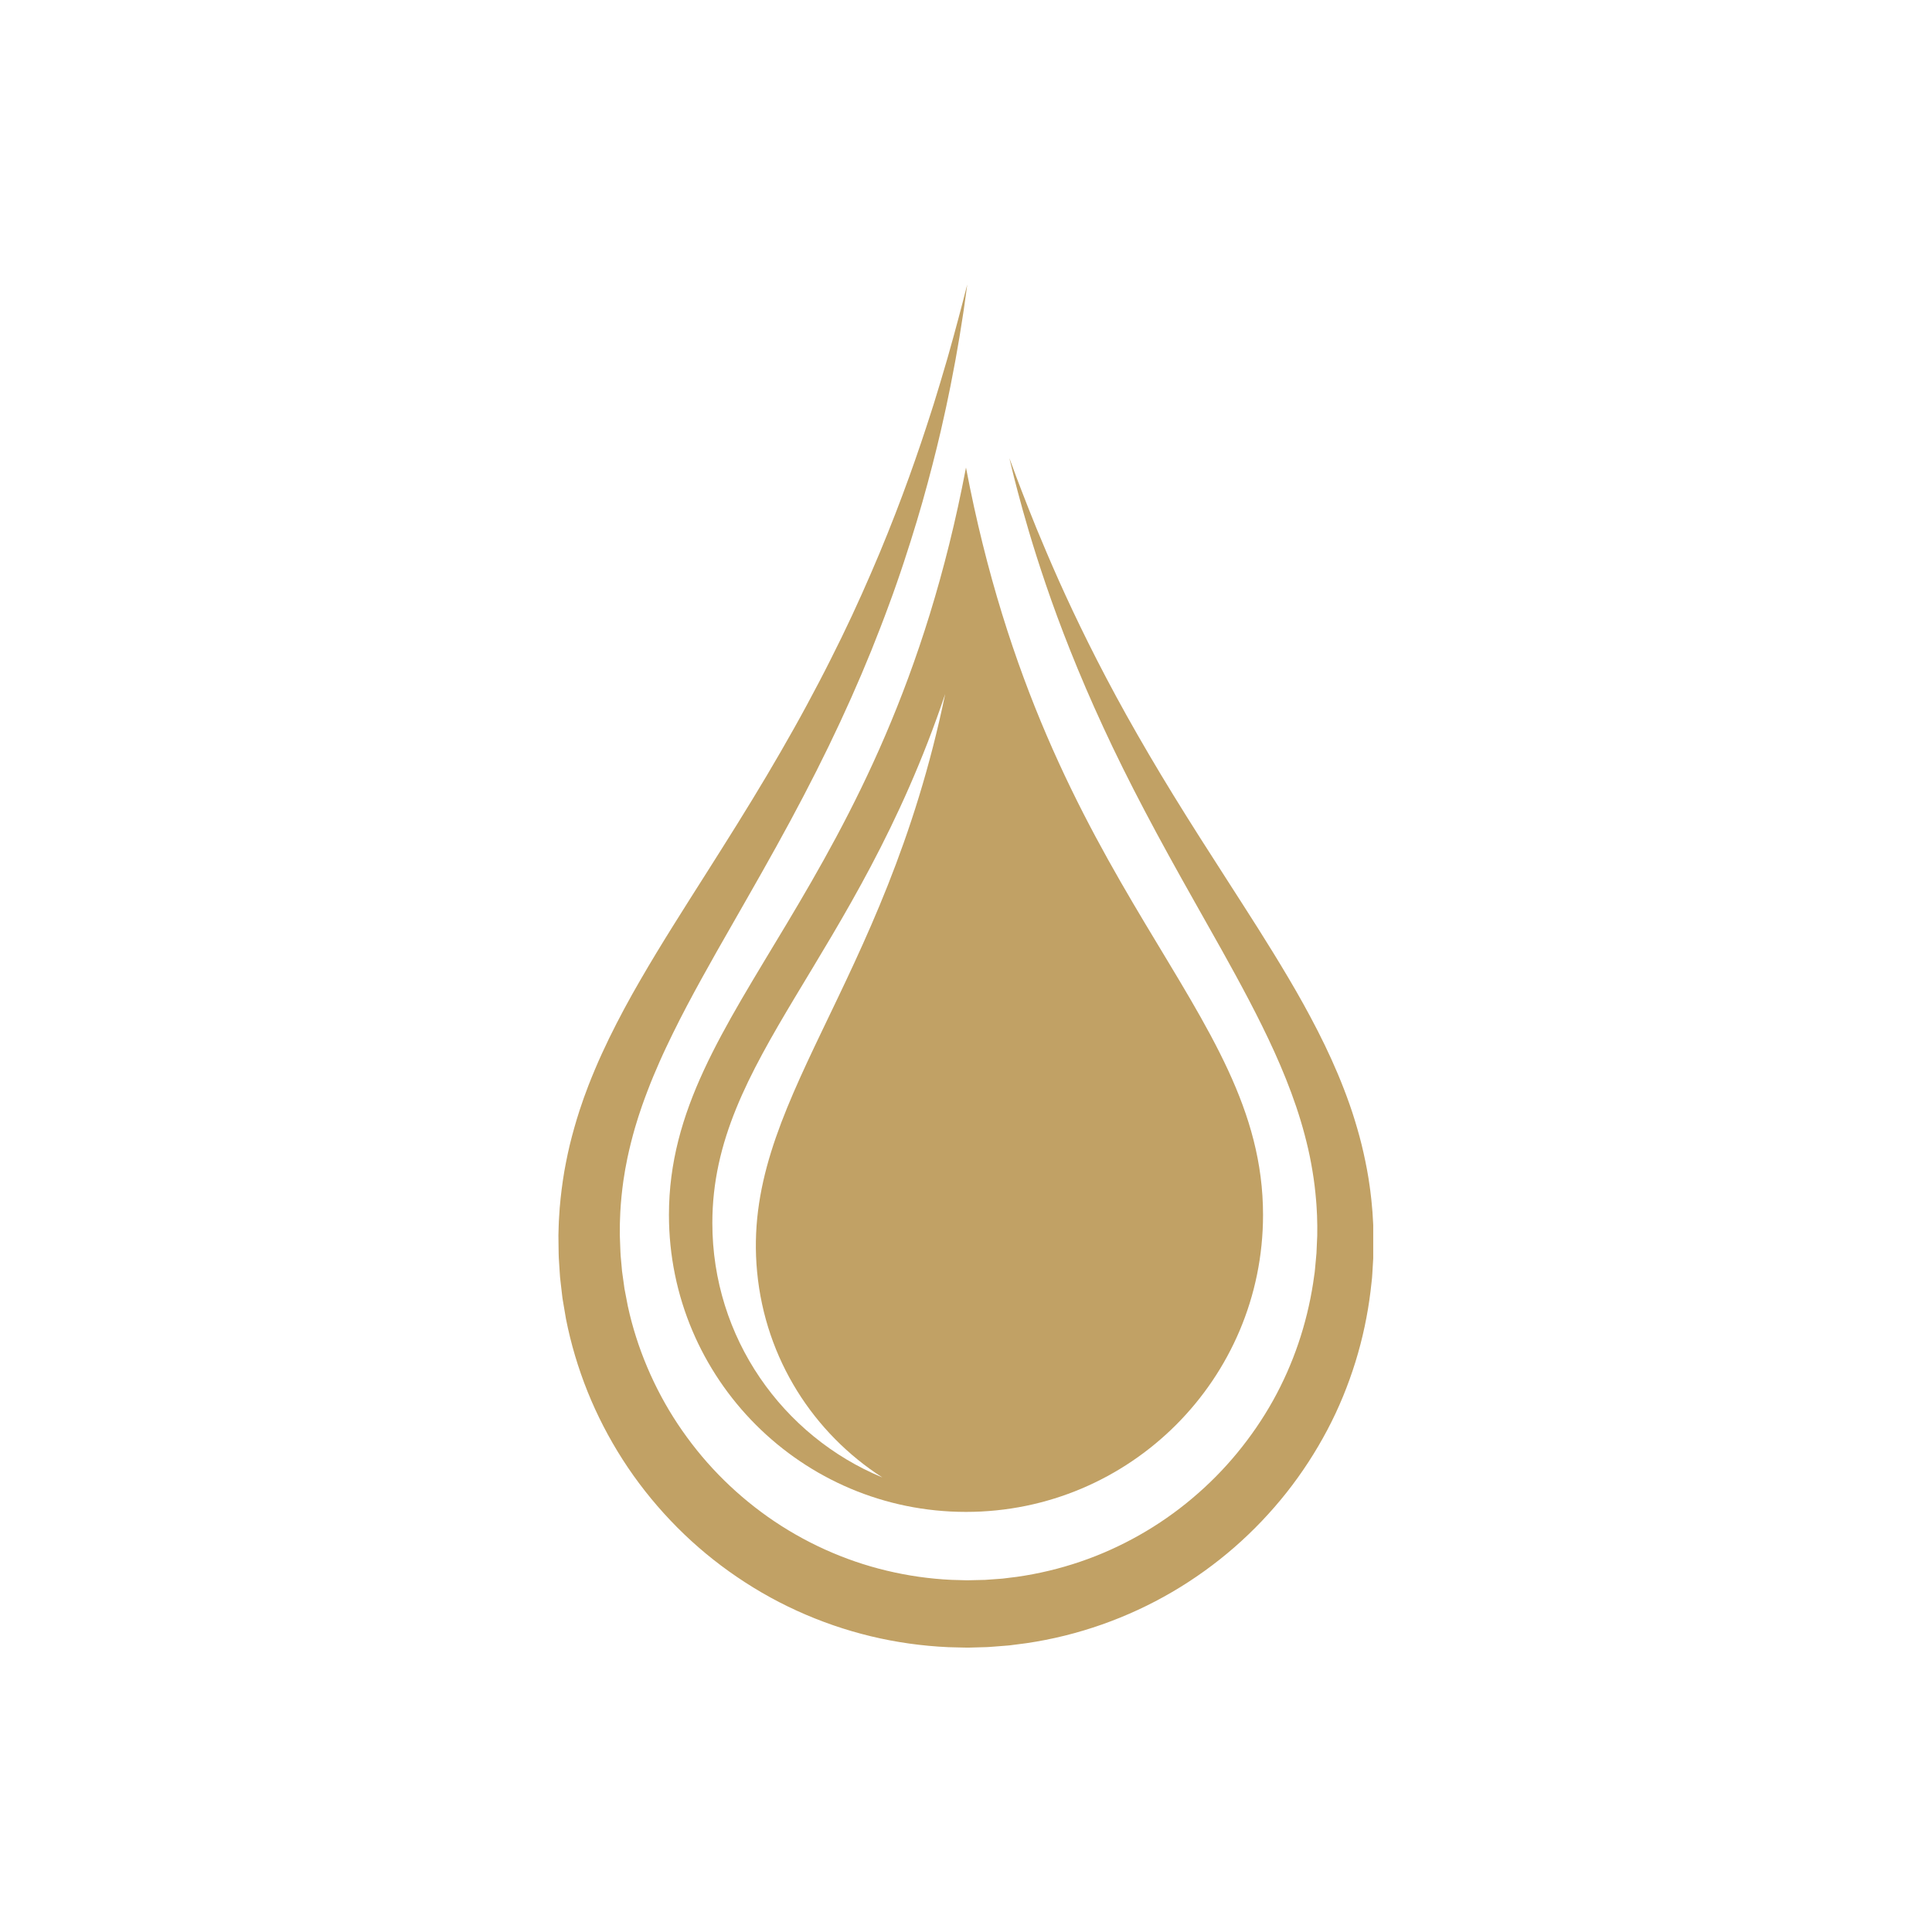
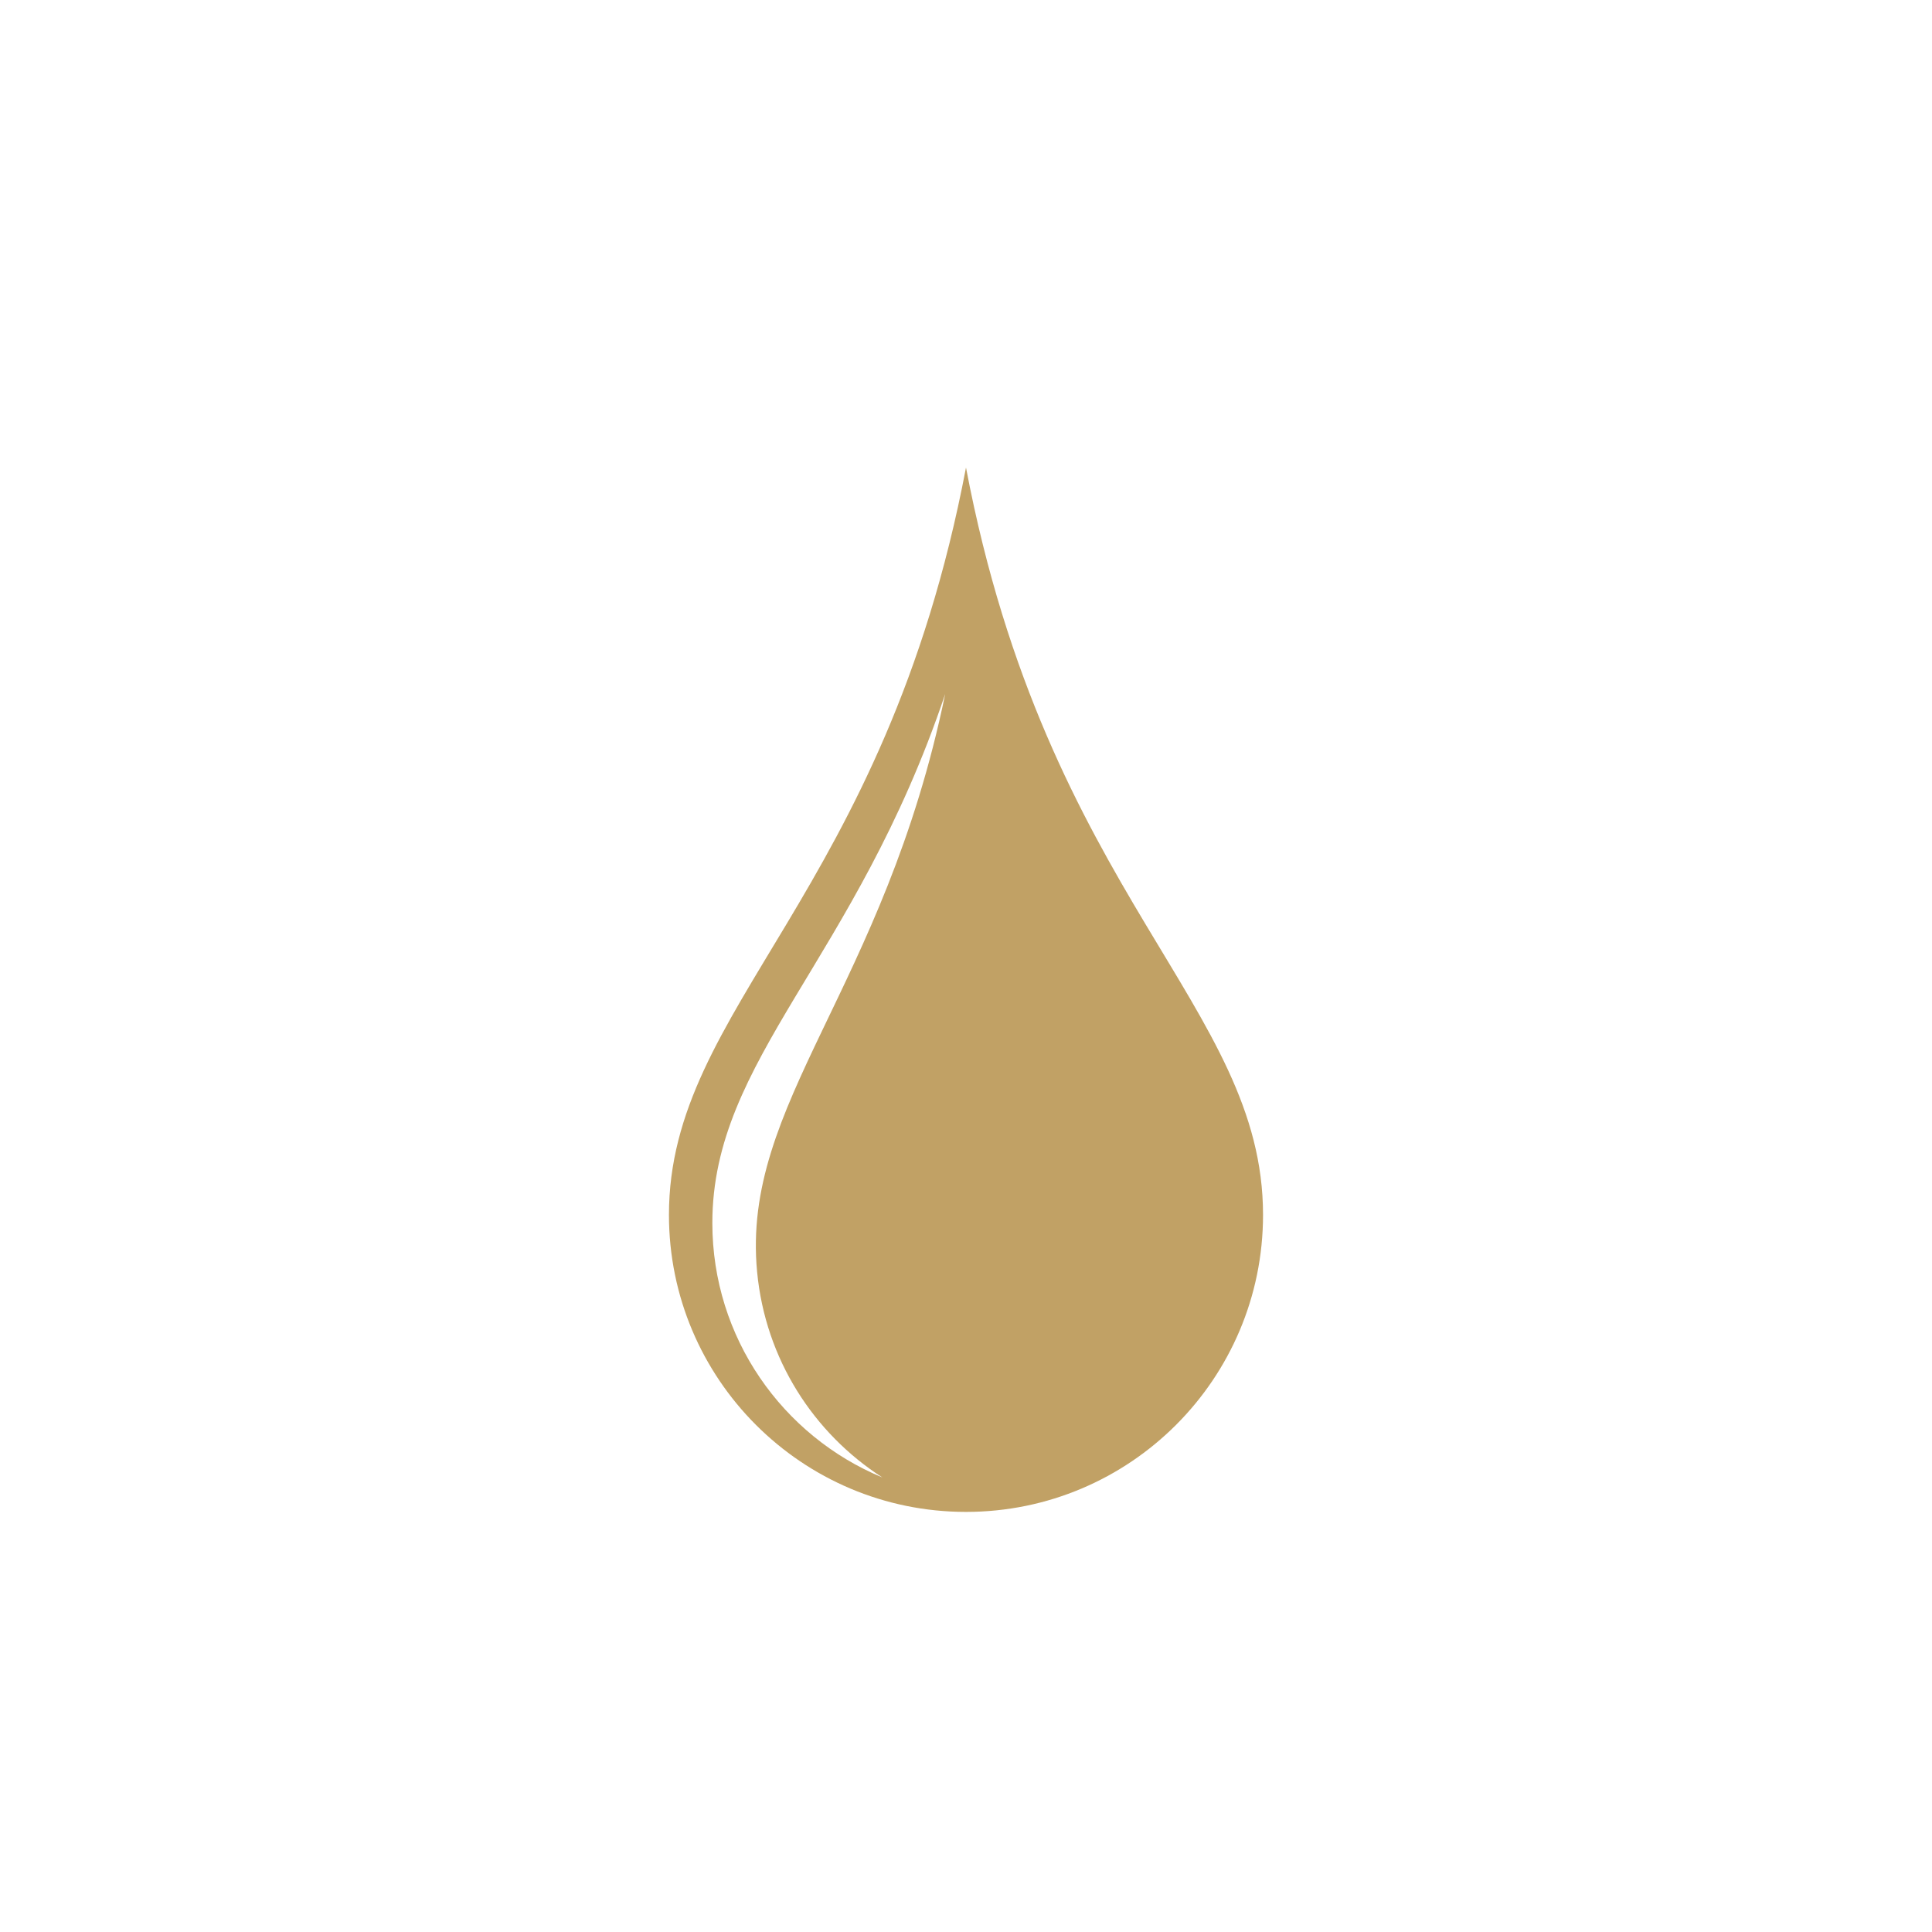
<svg xmlns="http://www.w3.org/2000/svg" width="1000" zoomAndPan="magnify" viewBox="0 0 750 750" height="1000" preserveAspectRatio="xMidYMid meet">
  <defs>
    <clipPath id="622c562827">
      <path d="M 216.586 110.426 L 533.086 110.426 L 533.086 639.926 L 216.586 639.926 Z M 216.586 110.426 " />
    </clipPath>
  </defs>
  <g id="39e4fa7903">
    <path style=" stroke:none;fill-rule:nonzero;fill:#c1a165;fill-opacity:1;" d="M 293.91 493.75 C 297.141 527.703 315.926 556.426 342.543 573.555 C 303.793 557.504 276.531 519.32 276.531 474.766 C 276.531 411.117 332.07 372.992 366.914 269.43 C 343.215 384.184 287.664 428.18 293.91 493.75 Z M 374.996 181.508 C 343.383 347.758 259.684 390.445 259.684 471.609 C 259.684 535.289 311.309 586.918 374.996 586.918 C 438.68 586.918 490.309 535.289 490.309 471.609 C 490.309 390.445 406.605 347.758 374.996 181.508 " />
    <g clip-rule="nonzero" clip-path="url(#622c562827)">
-       <path style=" stroke:none;fill-rule:nonzero;fill:#c1a165;fill-opacity:1;" d="M 533.203 479.32 L 533.188 478.926 L 533.141 477.344 L 533.086 475.766 L 533.074 475.371 L 533.051 474.934 L 533 474.059 C 532.934 472.895 532.863 471.734 532.797 470.57 C 532.695 469.449 532.598 468.328 532.496 467.207 C 532.414 466.09 532.262 464.98 532.137 463.863 C 532.008 462.754 531.887 461.645 531.715 460.543 C 531.121 456.117 530.273 451.762 529.312 447.48 C 528.359 443.195 527.199 438.996 525.934 434.887 C 524.68 430.766 523.246 426.754 521.73 422.824 C 518.703 414.965 515.254 407.484 511.609 400.324 C 507.949 393.172 504.137 386.316 500.219 379.719 C 492.422 366.512 484.457 354.242 476.902 342.465 C 469.332 330.707 462.137 319.477 455.508 308.676 C 448.867 297.883 442.805 287.516 437.297 277.66 C 426.305 257.938 417.672 240.191 411.027 225.344 C 407.711 217.926 404.895 211.219 402.469 205.375 C 400.09 199.504 398.105 194.492 396.547 190.41 C 395.766 188.363 395.078 186.562 394.484 185.004 C 393.906 183.434 393.418 182.121 393.031 181.062 C 392.238 178.938 391.832 177.844 391.832 177.844 C 391.832 177.844 392.105 178.98 392.637 181.176 C 392.91 182.281 393.238 183.645 393.633 185.266 C 394.055 186.883 394.543 188.758 395.094 190.879 C 397.328 199.352 400.816 211.746 406.125 227.281 C 411.422 242.809 418.648 261.445 428.27 282.254 C 433.066 292.656 438.488 303.59 444.477 314.953 C 450.449 326.32 456.996 338.117 463.879 350.316 C 470.746 362.52 477.969 375.129 484.863 388.27 C 491.738 401.414 498.289 415.125 503.164 429.555 C 504.379 433.164 505.496 436.816 506.465 440.504 C 507.445 444.195 508.32 447.926 509 451.703 C 509.691 455.473 510.273 459.277 510.645 463.121 C 510.762 464.082 510.832 465.043 510.91 466.012 C 510.98 466.977 511.082 467.934 511.117 468.906 C 511.172 469.875 511.223 470.844 511.27 471.816 C 511.293 472.75 511.316 473.688 511.34 474.621 L 511.355 475.32 L 511.367 475.676 L 511.367 476.074 L 511.359 477.656 L 511.355 479.238 L 511.348 479.637 C 511.348 479.902 511.348 479.715 511.344 479.863 L 511.309 480.602 C 511.223 482.559 511.141 484.523 511.051 486.484 C 510.891 488.449 510.691 490.414 510.512 492.383 C 510.465 492.871 510.434 493.363 510.367 493.852 L 510.152 495.32 C 510.012 496.305 509.871 497.285 509.73 498.262 C 508.508 506.098 506.613 513.883 504.027 521.504 C 501.445 529.117 498.16 536.566 494.191 543.688 C 490.219 550.809 485.559 557.609 480.32 563.977 C 475.082 570.348 469.234 576.27 462.855 581.629 C 456.5 586.996 449.609 591.801 442.316 595.926 C 435.023 600.051 427.332 603.543 419.355 606.246 C 411.383 608.961 403.133 610.941 394.754 612.129 L 391.602 612.516 L 390.023 612.715 L 389.234 612.809 L 388.48 612.871 C 386.453 613.012 384.43 613.16 382.402 613.309 C 380.074 613.359 377.75 613.414 375.422 613.469 L 369.355 613.301 C 360.867 612.902 352.43 611.699 344.176 609.715 C 327.664 605.777 311.945 598.609 298.102 588.855 C 291.188 583.969 284.73 578.445 278.855 572.395 C 272.977 566.34 267.699 559.738 263.062 552.758 C 258.426 545.77 254.477 538.363 251.242 530.703 C 248 523.047 245.473 515.113 243.727 507.062 C 243.34 505.039 242.949 503.012 242.562 500.996 L 242.414 500.242 L 242.312 499.477 L 242.102 497.949 C 241.957 496.93 241.816 495.914 241.672 494.898 C 241.605 494.395 241.52 493.879 241.465 493.379 L 241.34 491.918 C 241.25 490.941 241.164 489.969 241.074 488.992 C 240.848 487.168 240.816 484.809 240.723 482.609 C 240.688 481.605 240.648 480.602 240.613 479.598 C 240.613 478.578 240.621 477.562 240.621 476.543 C 240.609 475.527 240.648 474.512 240.684 473.496 C 240.727 472.48 240.738 471.469 240.805 470.453 C 241.027 466.41 241.438 462.387 241.992 458.395 C 242.137 457.398 242.312 456.406 242.469 455.414 L 242.711 453.922 L 242.996 452.438 C 243.191 451.445 243.367 450.461 243.574 449.473 C 243.793 448.492 244.012 447.508 244.227 446.527 C 245.152 442.605 246.168 438.711 247.398 434.867 L 247.844 433.43 L 248.324 431.992 C 248.645 431.035 248.965 430.078 249.289 429.125 C 249.984 427.227 250.637 425.324 251.383 423.445 C 252.805 419.668 254.391 415.941 256.012 412.242 C 256.848 410.395 257.66 408.547 258.535 406.723 C 259.387 404.895 260.273 403.074 261.164 401.262 C 262.043 399.441 262.969 397.645 263.871 395.844 C 264.805 394.043 265.707 392.254 266.656 390.473 C 270.422 383.34 274.328 376.332 278.238 369.398 C 286.098 355.543 293.969 342.012 301.316 328.719 C 308.684 315.441 315.527 302.387 321.703 289.656 C 327.883 276.934 333.387 264.527 338.23 252.582 C 340.625 246.598 342.91 240.754 345.004 235.023 C 345.527 233.594 346.051 232.172 346.57 230.758 C 347.07 229.344 347.566 227.938 348.059 226.543 C 349.055 223.754 349.961 220.98 350.871 218.262 C 354.469 207.371 357.559 197.098 360.117 187.531 C 362.684 177.965 364.867 169.141 366.594 161.121 C 366.816 160.117 367.035 159.129 367.25 158.16 C 367.453 157.184 367.656 156.219 367.855 155.273 C 368.246 153.375 368.633 151.531 369 149.742 C 369.711 146.164 370.324 142.797 370.922 139.676 C 371.469 136.539 371.973 133.648 372.438 130.992 C 372.883 128.328 373.242 125.902 373.59 123.742 C 373.758 122.66 373.918 121.641 374.066 120.684 C 374.203 119.727 374.328 118.84 374.445 118.012 C 374.672 116.355 374.867 114.969 375.023 113.848 C 375.328 111.602 375.488 110.449 375.488 110.449 C 375.488 110.449 375.195 111.574 374.625 113.766 C 374.051 115.957 373.254 119.223 372.105 123.438 C 371.531 125.551 370.918 127.906 370.199 130.496 C 369.477 133.082 368.688 135.902 367.836 138.953 C 366.938 141.988 365.977 145.25 364.949 148.73 C 364.418 150.469 363.875 152.254 363.312 154.094 C 363.031 155.016 362.742 155.949 362.453 156.898 C 362.152 157.84 361.844 158.793 361.535 159.762 C 356.598 175.262 350.113 193.918 341.434 214.734 C 337.062 225.133 332.227 236.105 326.695 247.457 C 323.906 253.121 321.031 258.922 317.953 264.789 C 314.871 270.652 311.68 276.629 308.285 282.664 C 304.895 288.699 301.371 294.828 297.688 301.027 C 294.004 307.219 290.176 313.5 286.219 319.863 C 282.258 326.223 278.188 332.68 274.02 339.246 C 269.848 345.805 265.602 352.496 261.328 359.34 C 257.051 366.188 252.766 373.207 248.566 380.473 C 244.352 387.727 240.27 395.27 236.434 403.125 C 234.535 407.066 232.668 411.07 230.941 415.199 C 230.051 417.238 229.25 419.348 228.41 421.438 C 228.016 422.496 227.625 423.555 227.227 424.621 L 226.637 426.211 L 226.082 427.832 C 224.562 432.129 223.25 436.551 222.051 441.031 C 220.848 445.52 219.895 450.109 219.062 454.746 C 218.285 459.395 217.676 464.102 217.285 468.844 C 217.176 470.031 217.125 471.223 217.047 472.418 C 216.973 473.602 216.898 474.797 216.875 475.988 C 216.844 477.184 216.809 478.379 216.777 479.578 C 216.793 480.785 216.809 482 216.82 483.215 C 216.863 485.461 216.832 487.551 217.039 490.164 C 217.121 491.406 217.203 492.66 217.281 493.906 L 217.41 495.781 C 217.461 496.398 217.543 496.984 217.609 497.59 C 217.75 498.793 217.887 499.996 218.027 501.199 L 218.238 503.008 L 218.348 503.914 L 218.492 504.812 C 218.898 507.207 219.281 509.609 219.715 512.008 C 221.602 521.582 224.414 531.039 228.09 540.211 C 231.773 549.379 236.355 558.234 241.738 566.633 C 247.117 575.035 253.344 582.938 260.262 590.227 C 267.176 597.52 274.812 604.176 283.043 610.047 C 291.266 615.922 300.062 621.051 309.301 625.262 C 318.531 629.48 328.184 632.812 338.062 635.195 C 347.945 637.57 358.055 638.977 368.18 639.434 L 371.98 639.531 L 373.879 639.574 L 374.828 639.594 L 375.301 639.605 C 375.395 639.613 376.234 639.602 376.086 639.602 C 378.41 639.535 380.738 639.469 383.062 639.406 C 383.336 639.406 383.688 639.375 384.008 639.352 L 384.996 639.277 L 386.961 639.129 L 390.898 638.82 L 391.883 638.734 L 392.824 638.613 L 394.703 638.371 L 398.465 637.883 C 418.488 634.949 437.824 628.082 455.047 618.004 C 463.66 612.965 471.75 607.141 479.191 600.656 C 486.629 594.168 493.418 587.023 499.465 579.379 C 505.508 571.734 510.789 563.57 515.281 555.074 C 519.777 546.582 523.379 537.707 526.18 528.695 C 528.977 519.672 530.91 510.488 532.035 501.309 C 532.164 500.164 532.297 499.016 532.426 497.867 L 532.613 496.152 C 532.672 495.582 532.695 495.004 532.734 494.43 C 532.875 492.137 533.035 489.848 533.141 487.57 C 533.164 485.285 533.184 483.008 533.203 480.734 L 533.207 479.887 C 533.211 479.777 533.203 479.316 533.203 479.32 " />
-     </g>
+       </g>
  </g>
</svg>